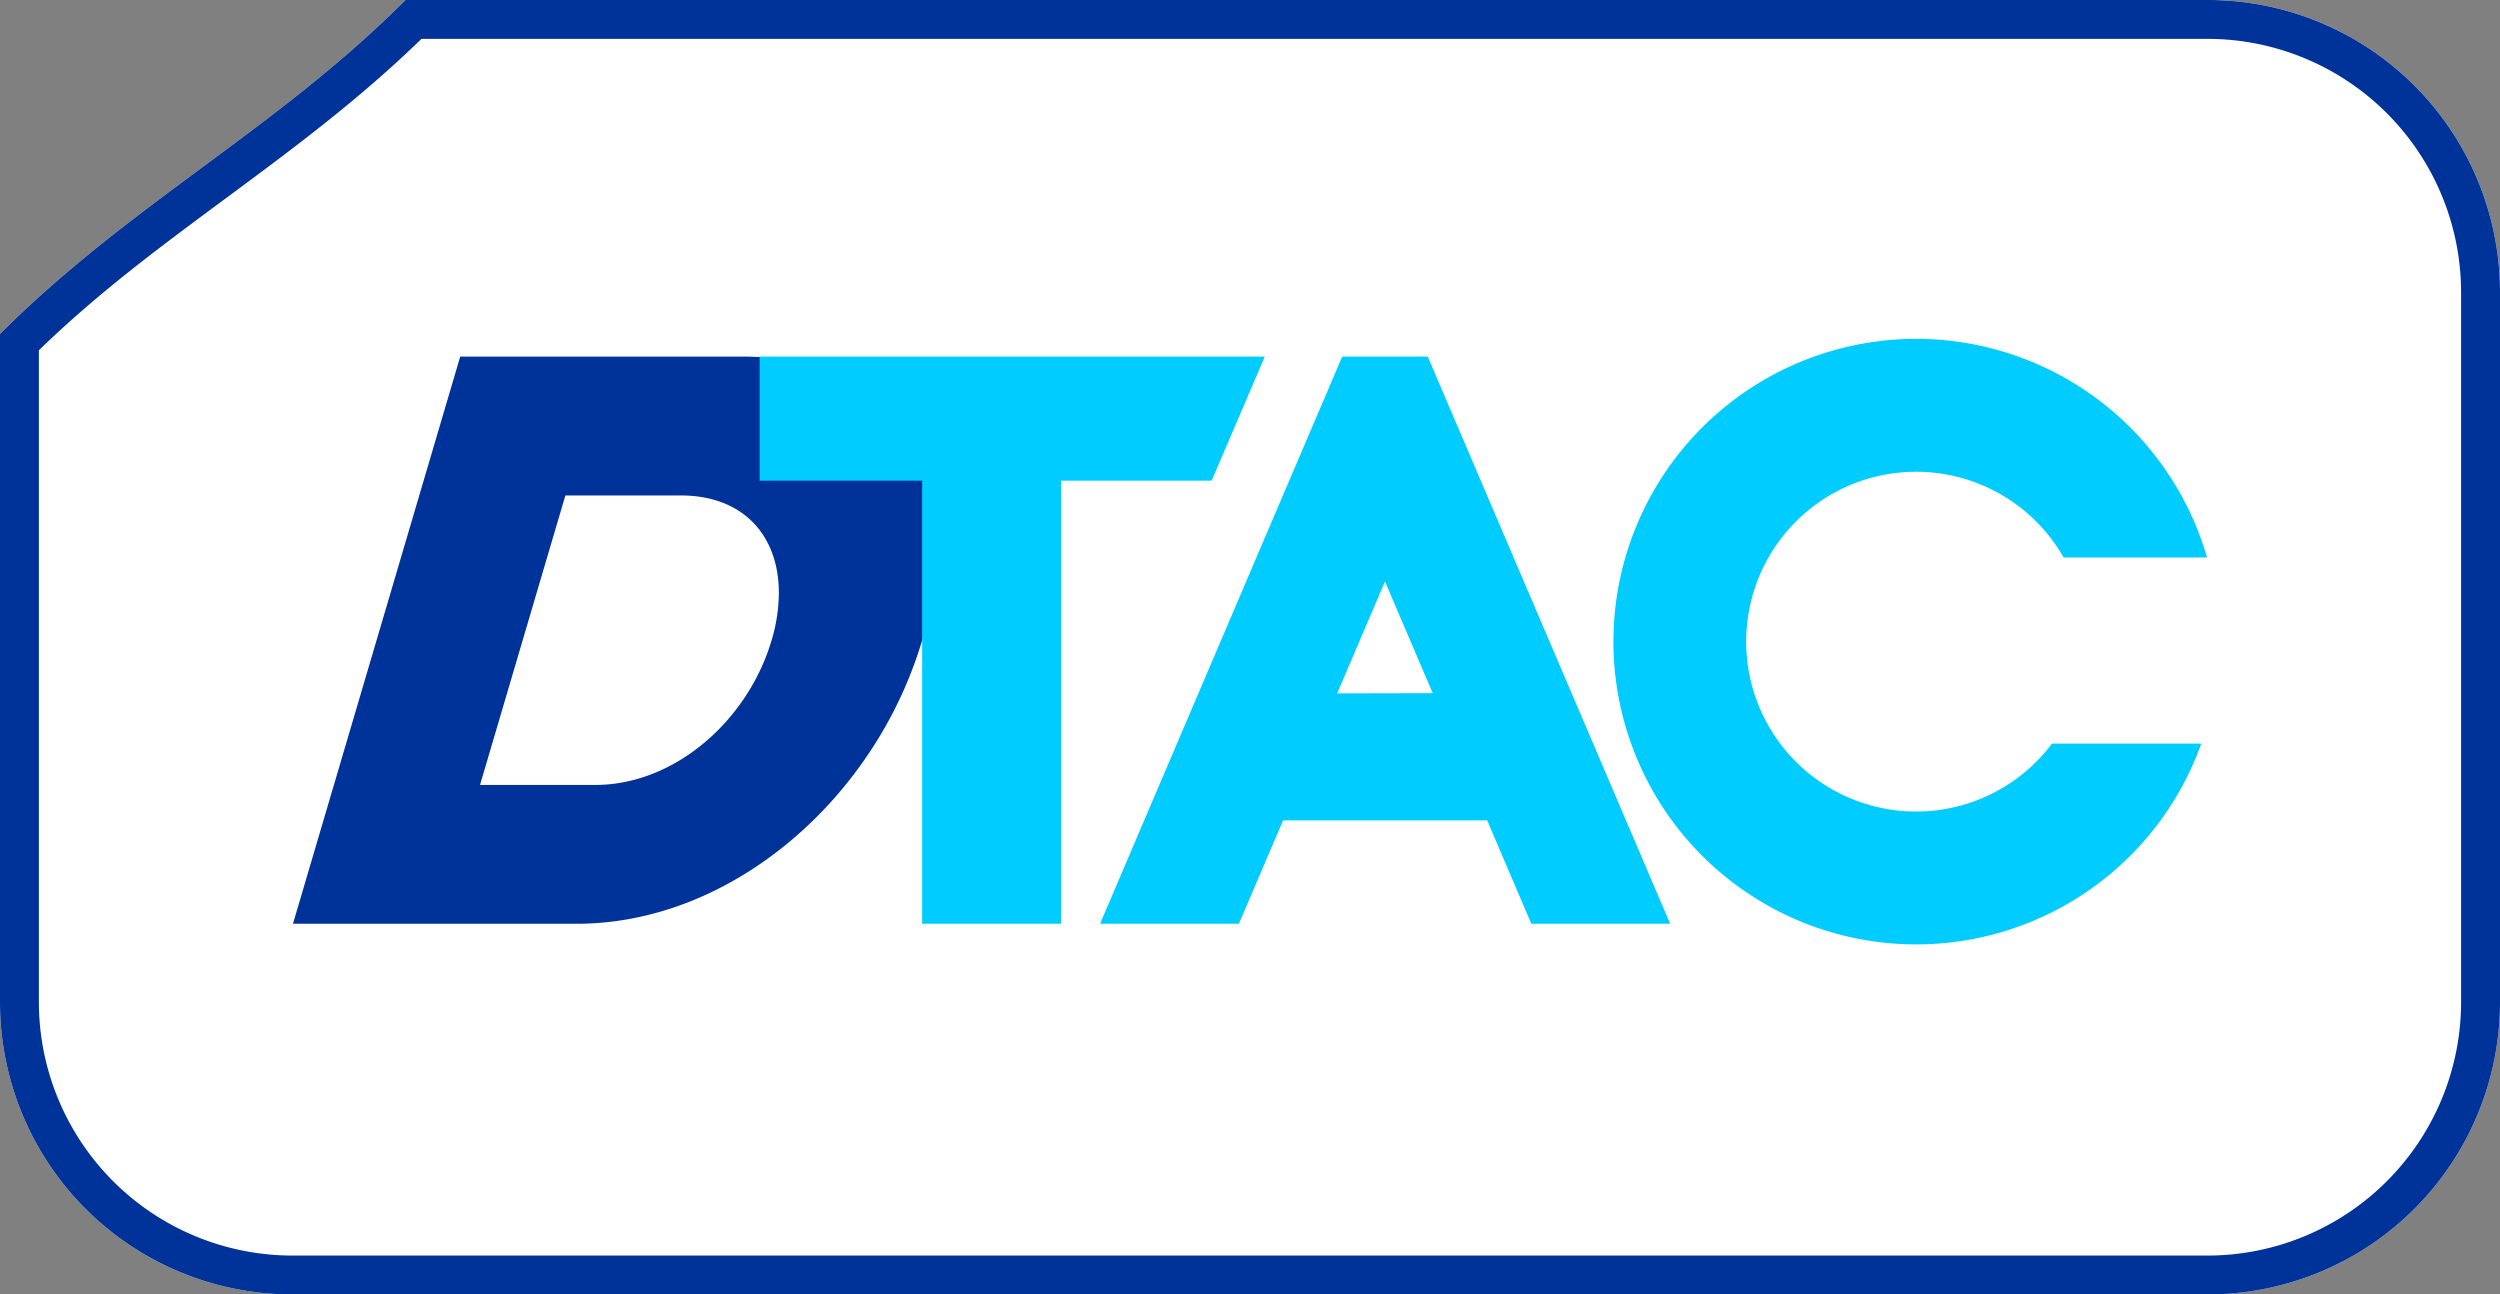
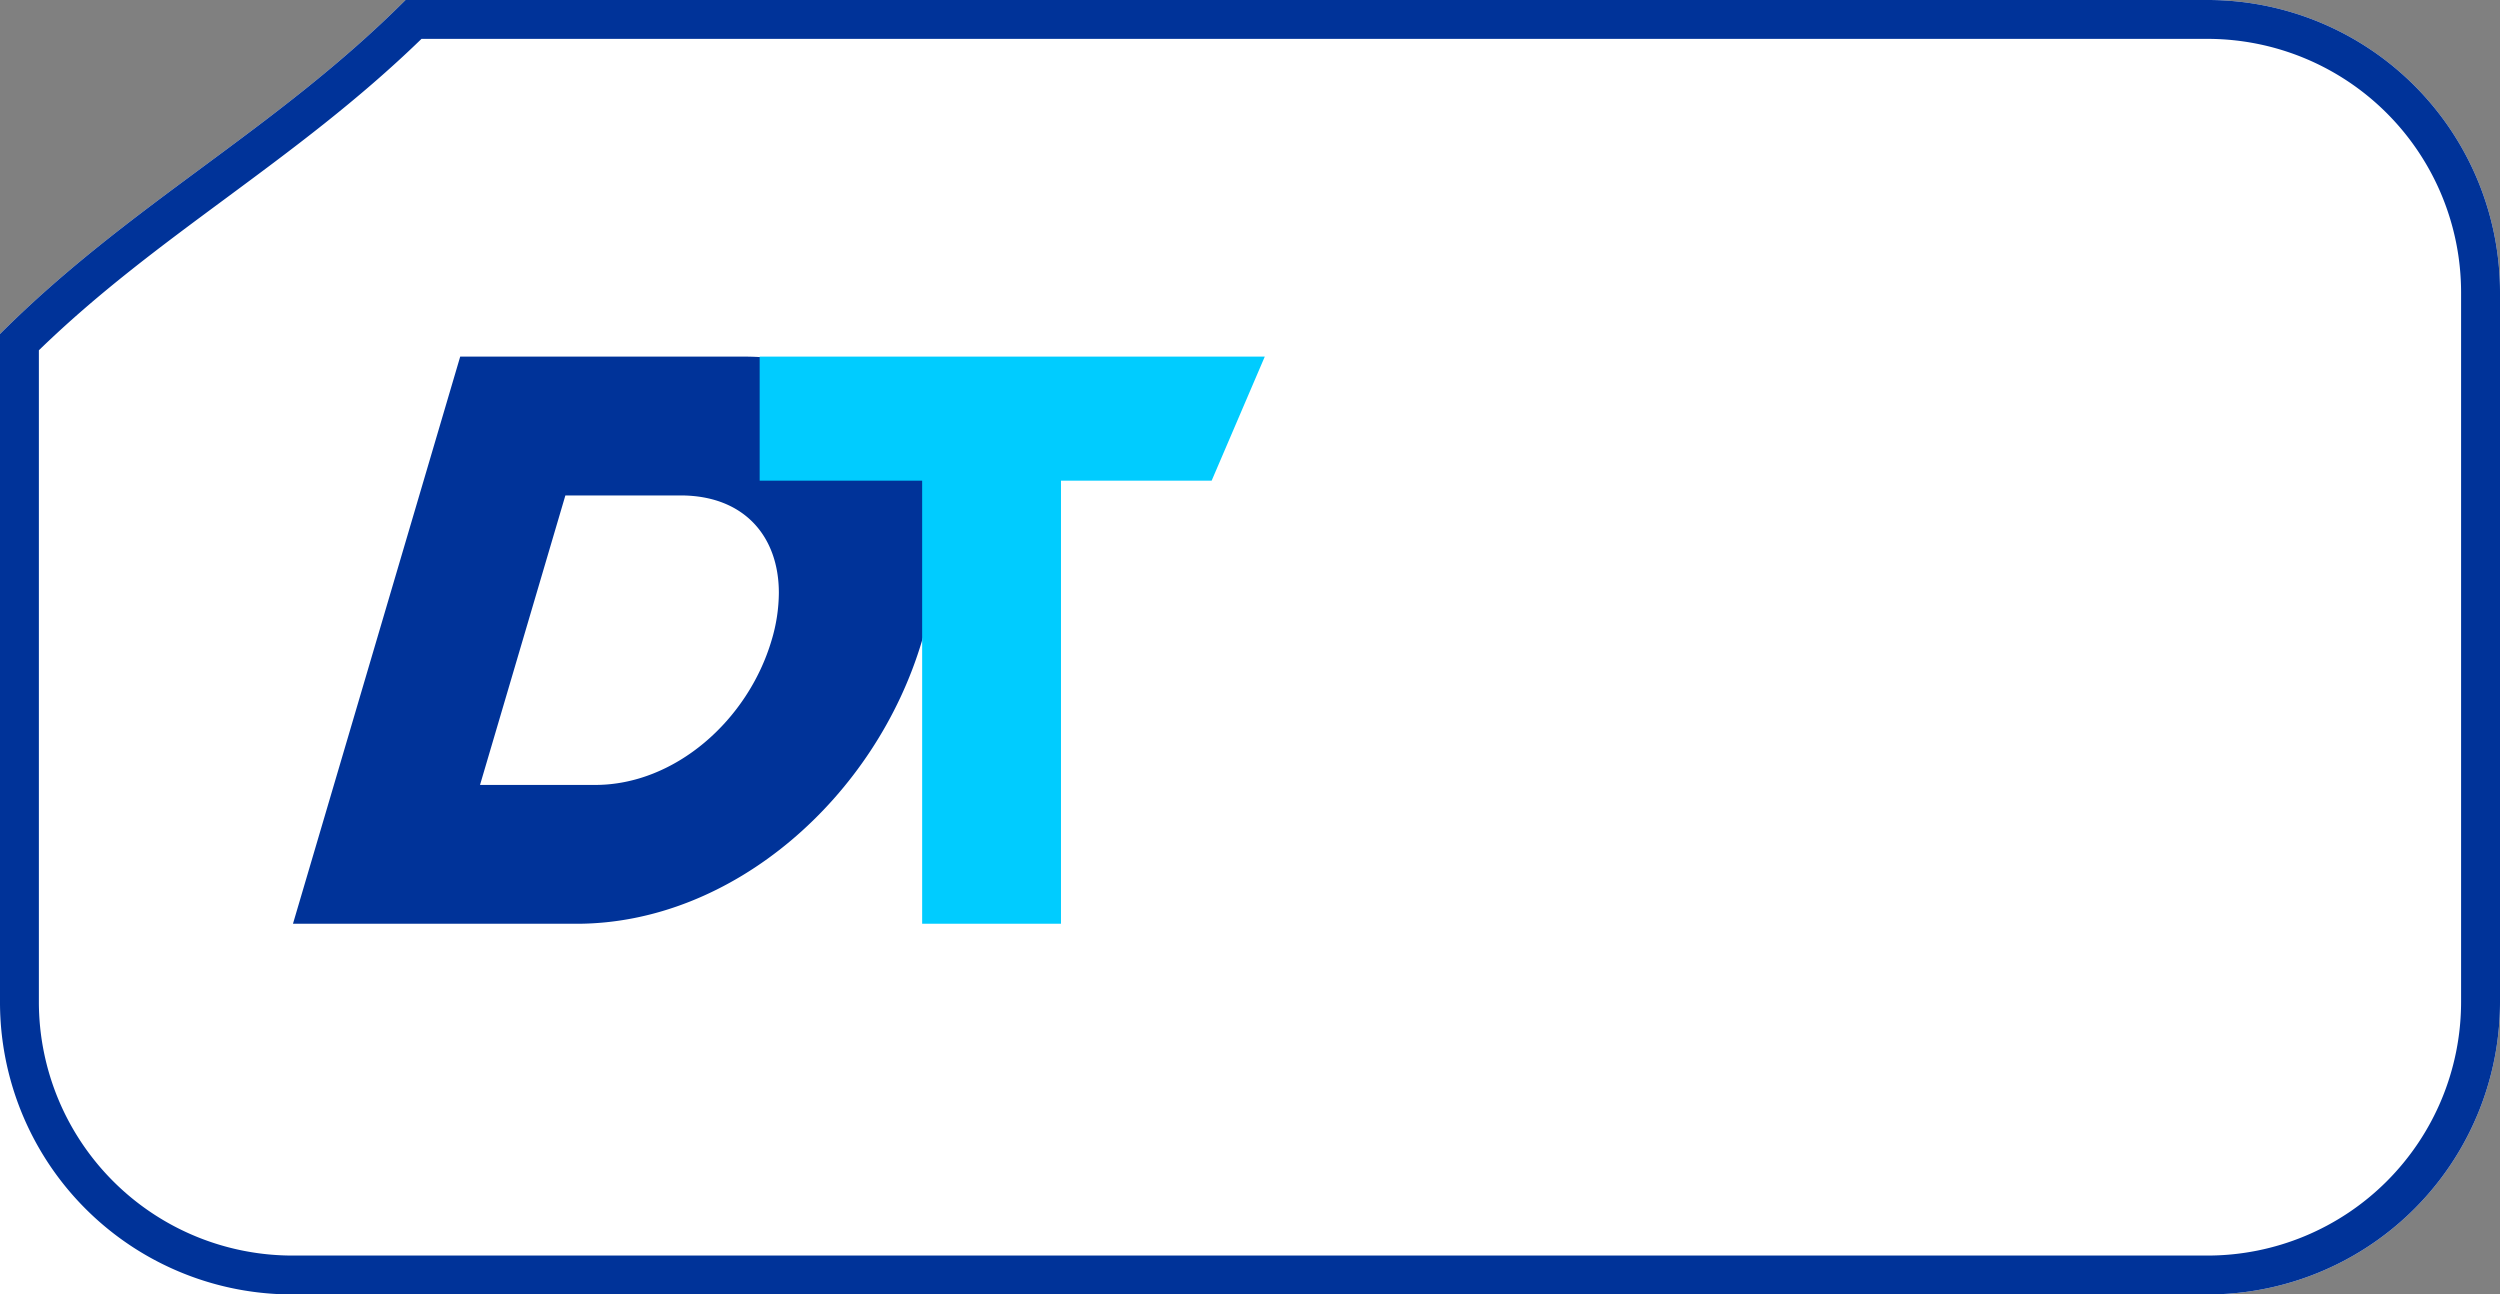
<svg xmlns="http://www.w3.org/2000/svg" viewBox="0 0 604.51 313">
  <rect x="0" y="0" width="604.51" height="313" fill="#808080" stroke="none" />
  <defs>
    <style>.cls-1{fill:#fff;}.cls-2{fill:#039;}.cls-3{fill:#0cf;}</style>
  </defs>
  <g id="Layer_2" data-name="Layer 2">
    <g id="Layer_1-2" data-name="Layer 1">
-       <path class="cls-1" d="M533.83,0H98.06C66.53,31.54,31.54,49.22,0,80.76V242.32A70.67,70.67,0,0,0,70.68,313H533.83a70.68,70.68,0,0,0,70.68-70.68V70.68A70.68,70.68,0,0,0,533.83,0Z" />
+       <path class="cls-1" d="M533.83,0H98.06C66.53,31.54,31.54,49.22,0,80.76A70.67,70.67,0,0,0,70.68,313H533.83a70.68,70.68,0,0,0,70.68-70.68V70.68A70.68,70.68,0,0,0,533.83,0Z" />
      <path class="cls-2" d="M533.83,9.4A61.34,61.34,0,0,1,595.1,70.68V242.32a61.34,61.34,0,0,1-61.27,61.28H70.68A61.35,61.35,0,0,1,9.4,242.32V84.7c14.43-14,29.42-25.07,45.22-36.76S86.49,24.37,101.92,9.4H533.83m0-9.4H98.06C66.53,31.54,31.54,49.22,0,80.76V242.32A70.67,70.67,0,0,0,70.68,313H533.83a70.68,70.68,0,0,0,70.68-70.68V70.68A70.68,70.68,0,0,0,533.83,0Z" />
      <path class="cls-2" d="M179.85,86.23H111.28L70.84,223.37h68.57c37.87,0,72.4-30.7,83.57-68.57a79.59,79.59,0,0,0,3.44-22.4C226.42,105.53,209.88,86.23,179.85,86.23Zm6.73,68.57c-5.7,19.33-23.33,35-42.66,35H116.07l20.64-70h27.85c15.33,0,23.77,9.85,23.77,23.56A40.57,40.57,0,0,1,186.58,154.8Z" />
      <polygon class="cls-3" points="305.83 86.23 183.69 86.23 183.69 116.23 222.98 116.23 222.98 223.37 256.55 223.37 256.55 116.23 292.98 116.23 305.83 86.23" />
-       <path class="cls-3" d="M351.68,101.31l-6.44-15.08H324.55l-1.08,2.54-5.36,12.54-11.43,26.75L266,223.37h33.57l10.68-25h49.35l10.68,25h33.57Zm-28,66.35h-.35l.13-.3,11.43-26.75,11.55,27Z" />
-       <path class="cls-3" d="M496.19,179.8h36.09a73.21,73.21,0,1,1,1.39-45H499a41.08,41.08,0,1,0-2.82,45Z" />
    </g>
  </g>
</svg>